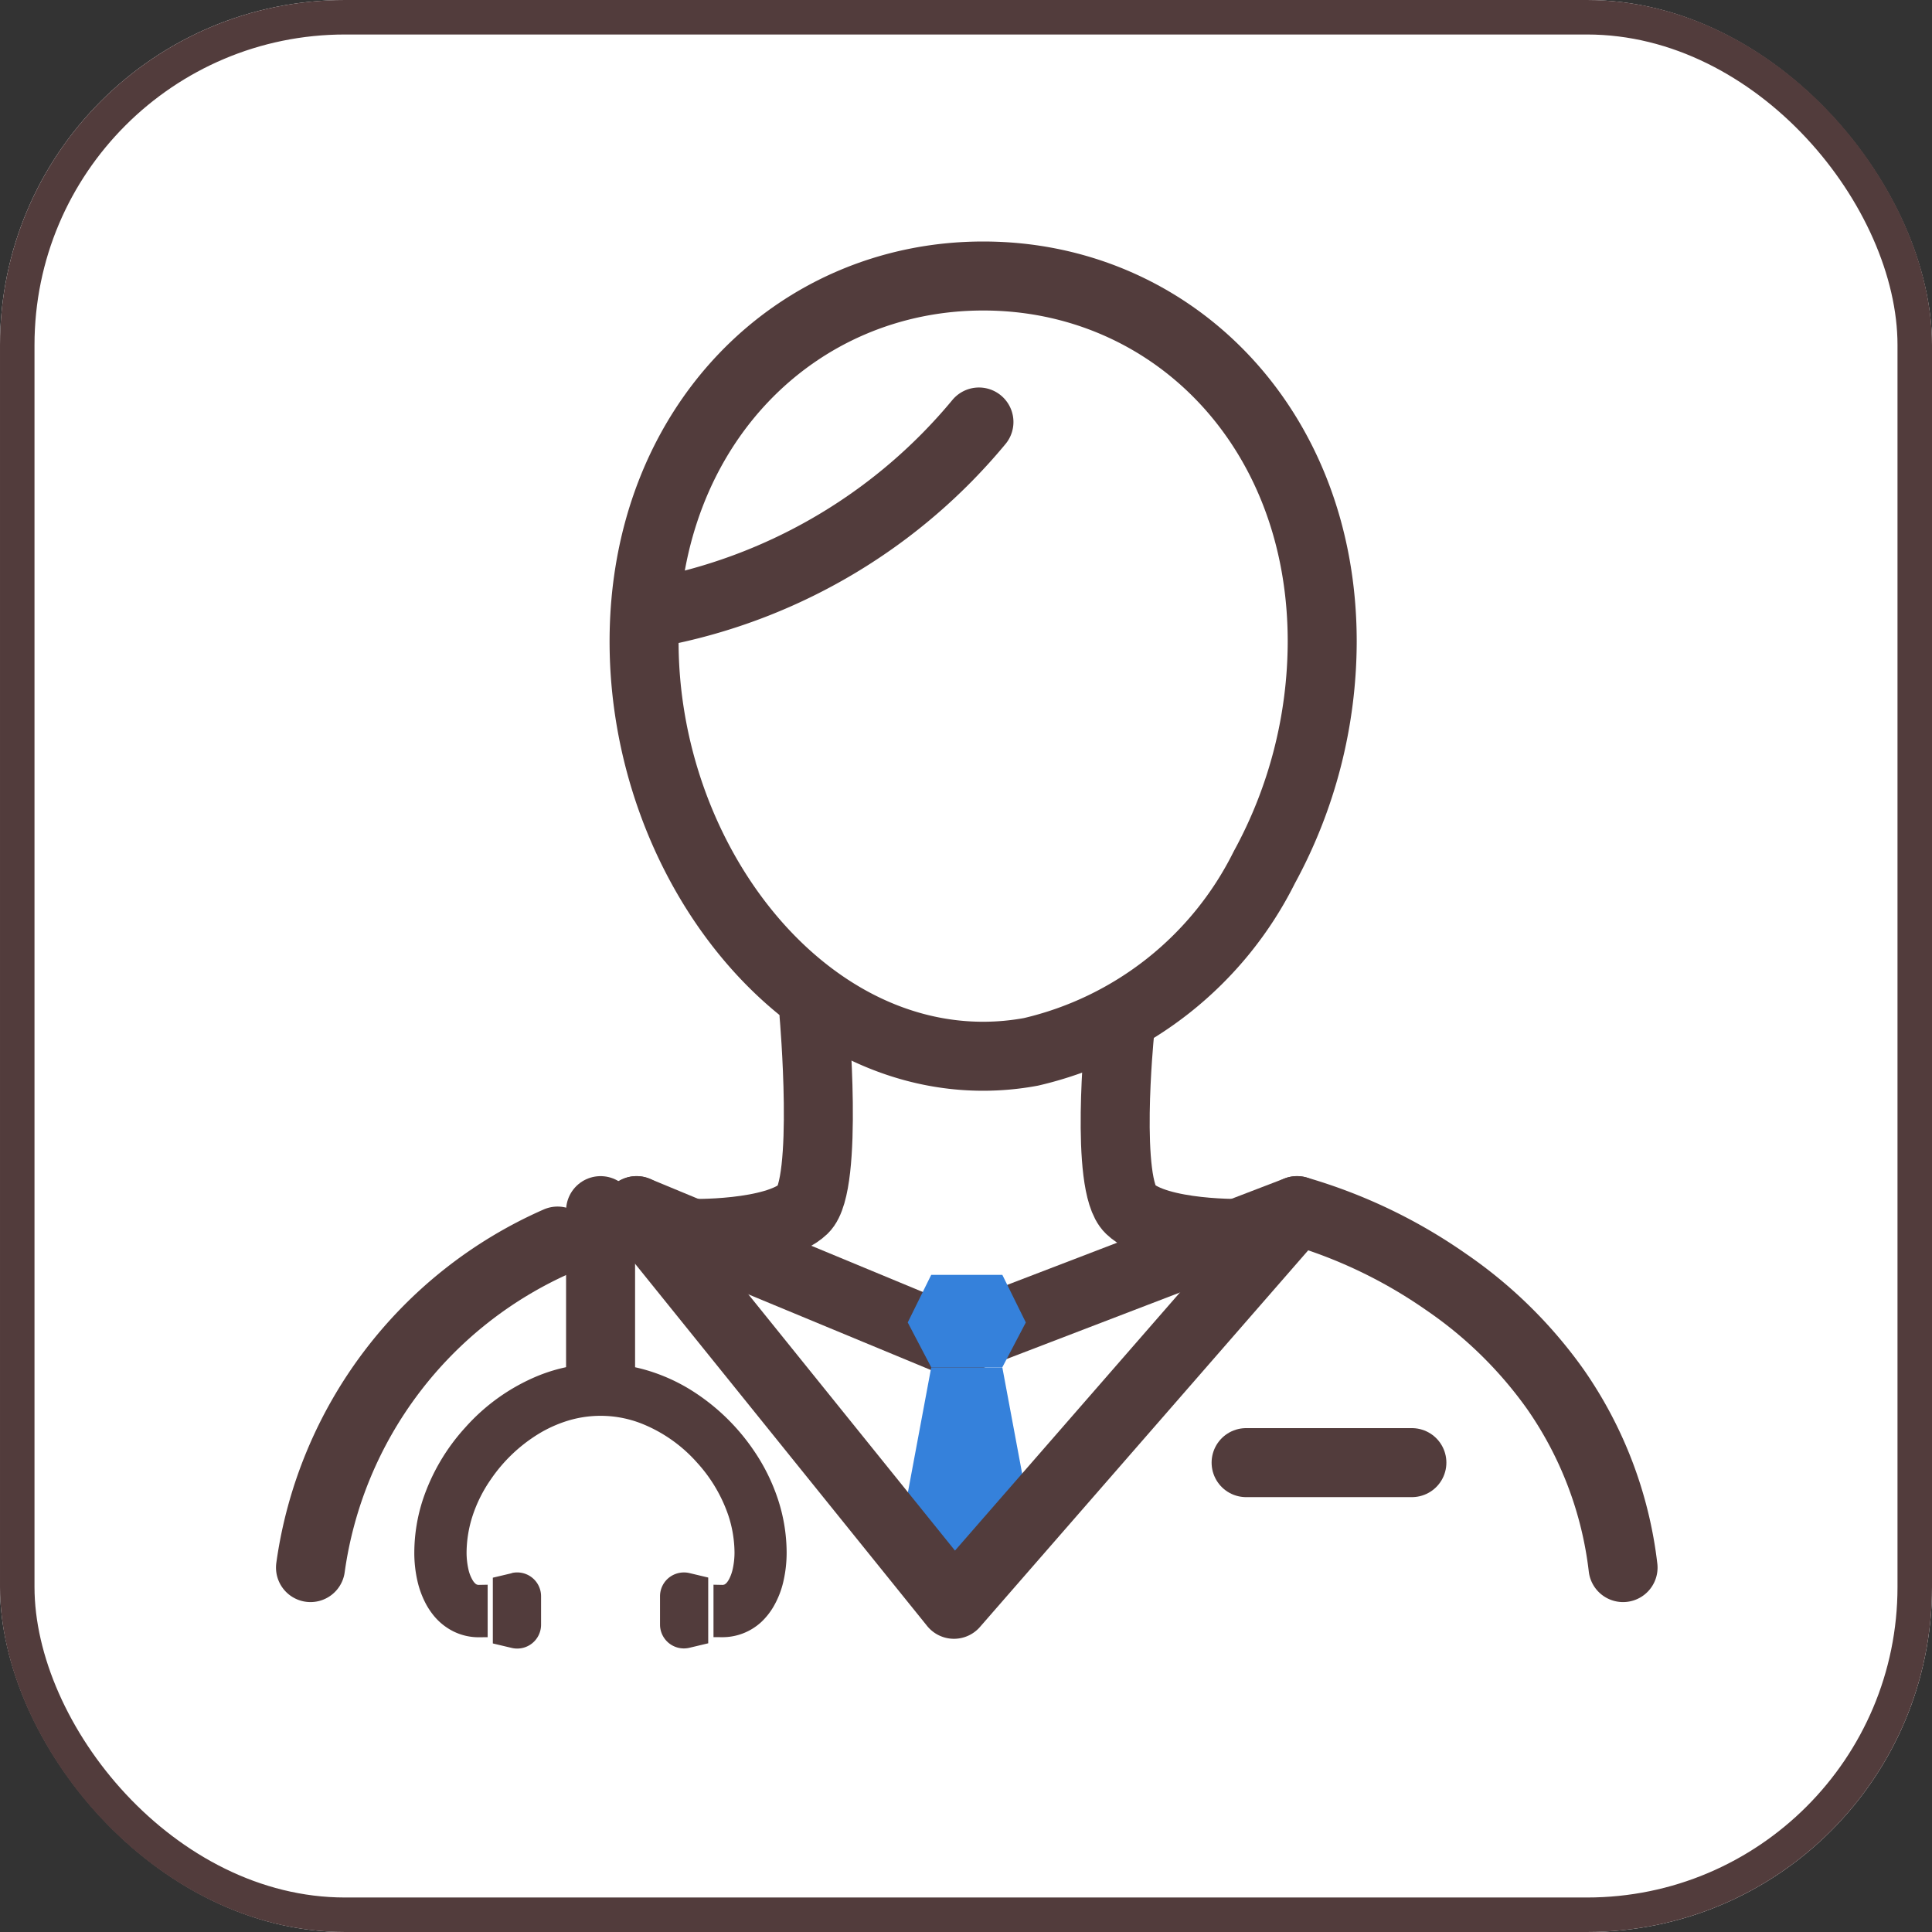
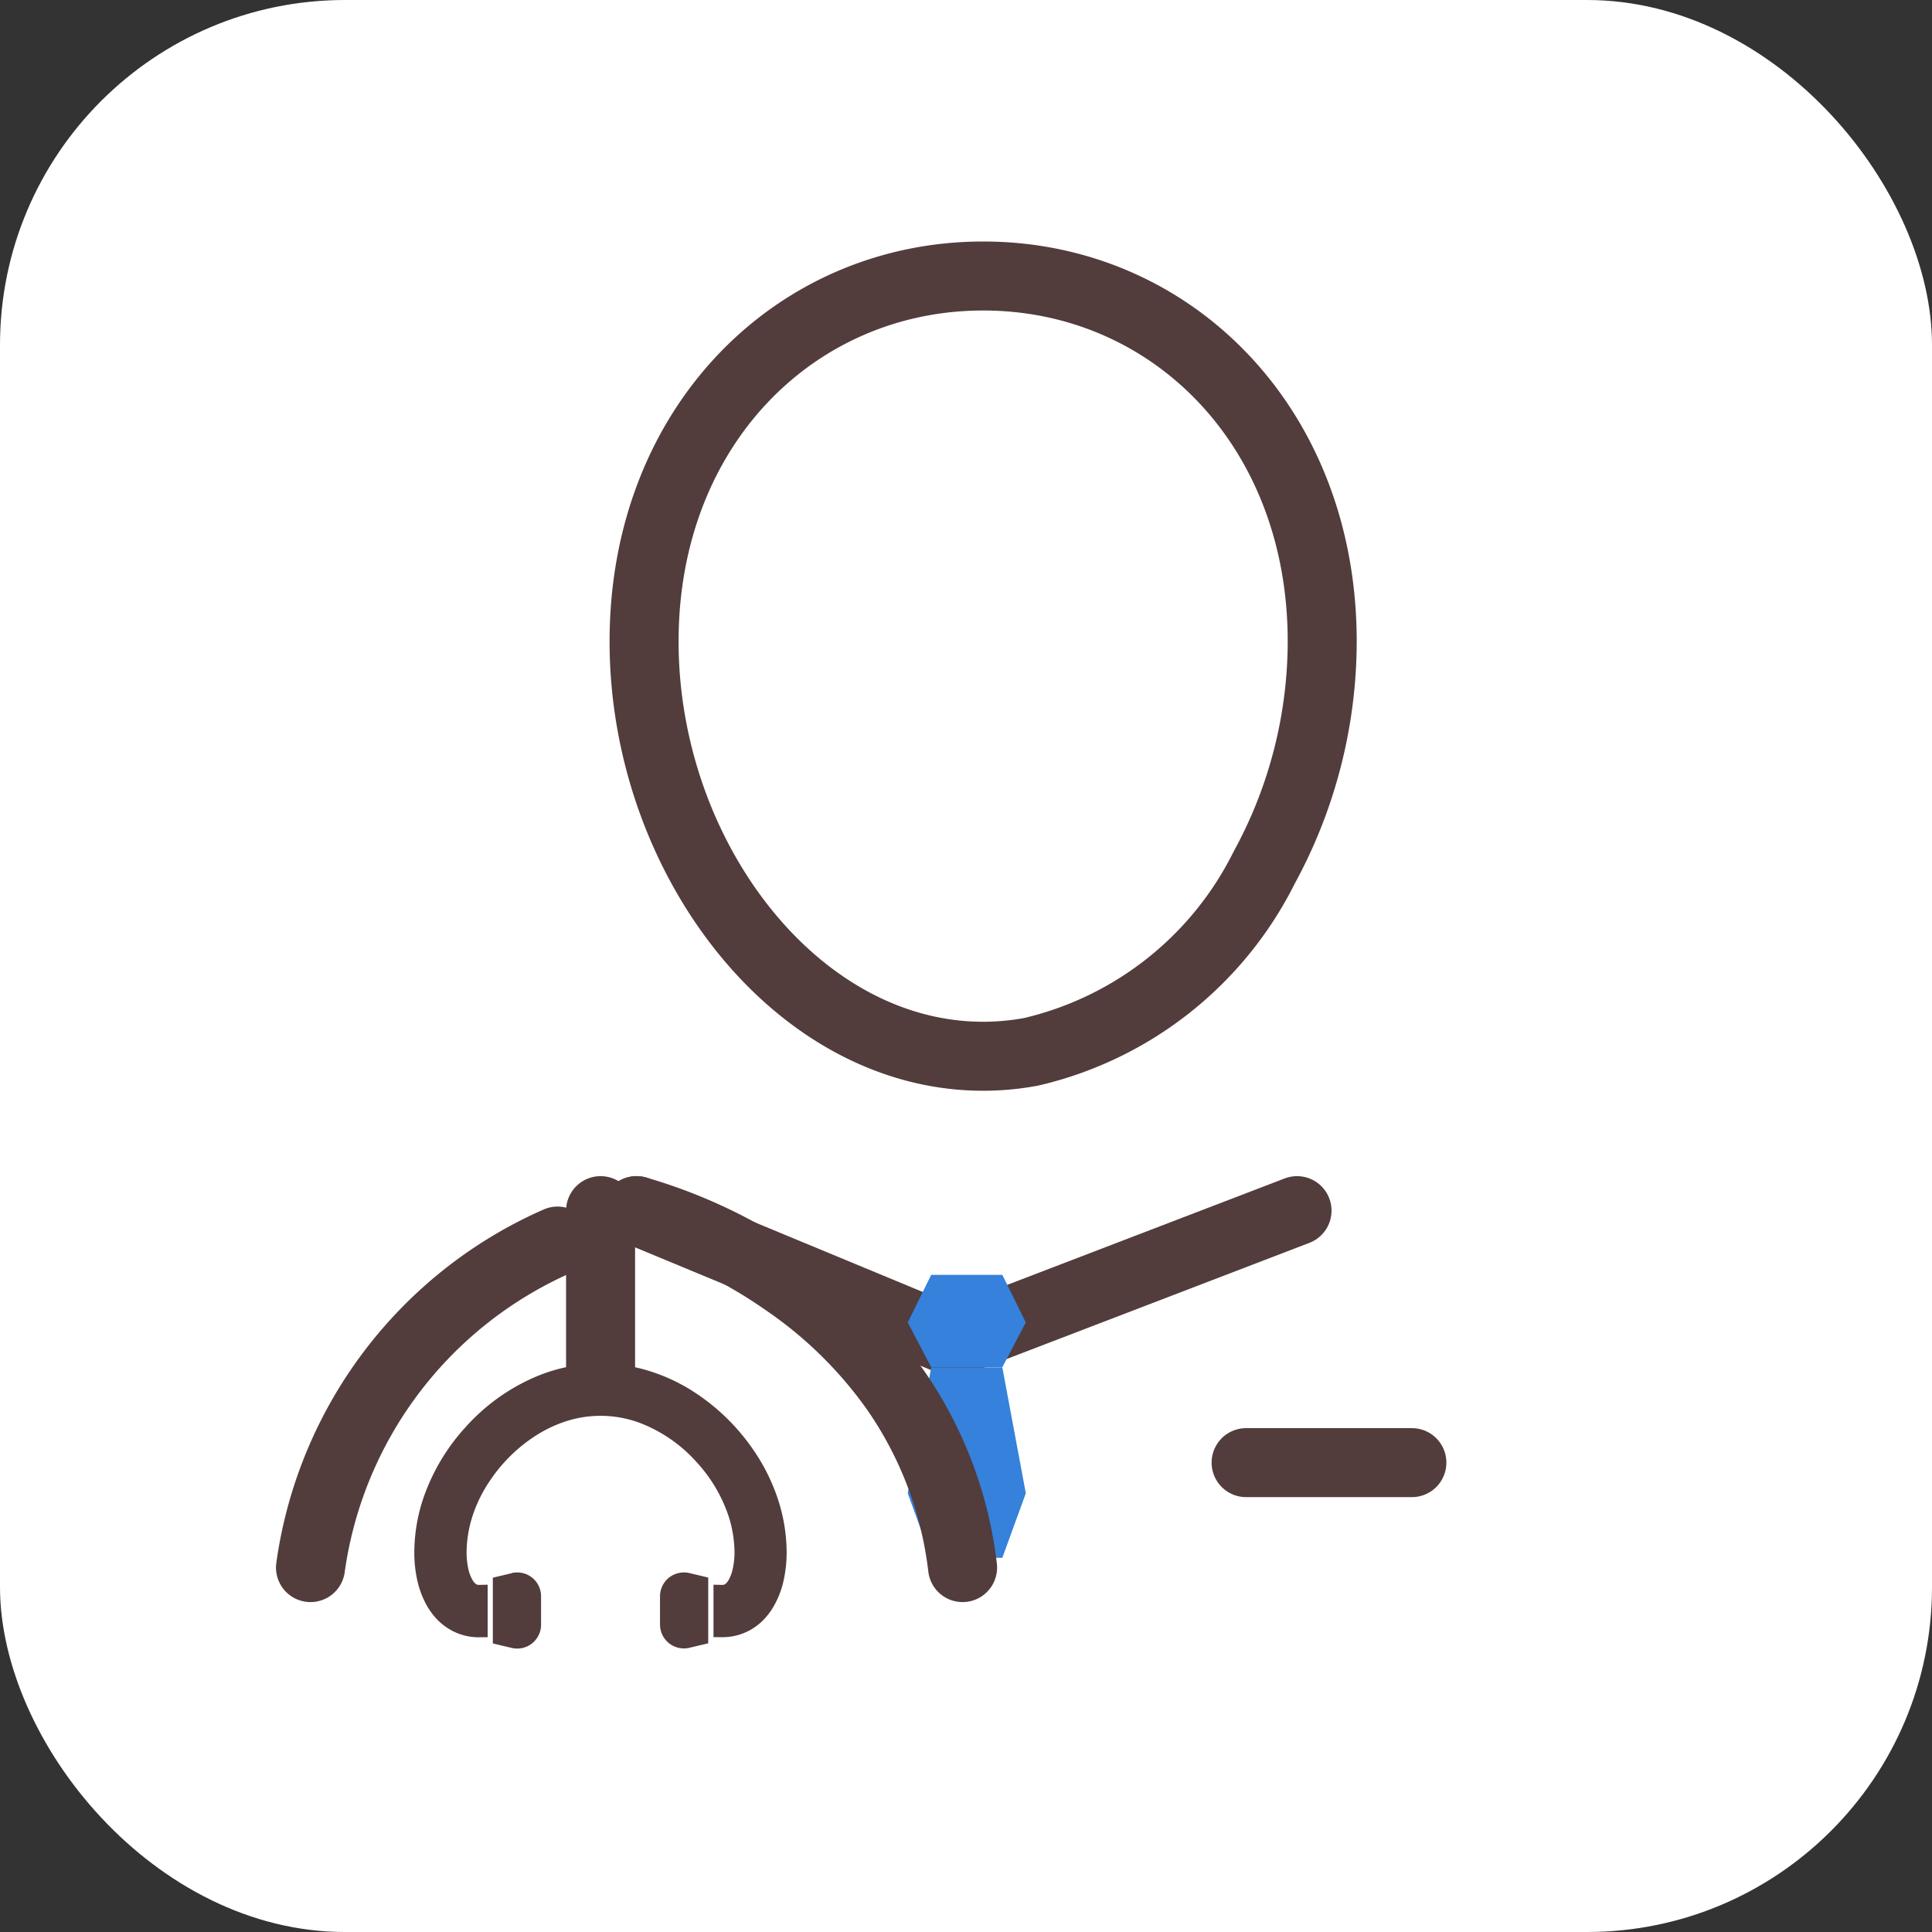
<svg xmlns="http://www.w3.org/2000/svg" width="56" height="56" viewBox="0 0 56 56">
  <rect x="0" y="0" width="56" height="56" fill="#333333" stroke="none" />
  <g id="グループ_872" data-name="グループ 872" transform="translate(-160 -1263)">
    <g id="長方形_211" data-name="長方形 211" transform="translate(160 1263)" fill="#fff" stroke="#523c3c" stroke-width="1">
      <rect width="56" height="56" rx="10" stroke="none" />
-       <rect x="0.5" y="0.5" width="55" height="55" rx="9.5" fill="none" />
    </g>
    <g id="アートワーク_16" data-name="アートワーク 16" transform="translate(188.022 1290.891)">
      <g id="グループ_953" data-name="グループ 953" transform="translate(-19.022 -19.891)">
        <path id="パス_2839" data-name="パス 2839" d="M30.325,11.594a13.7,13.7,0,0,1-1.679,6.548,10.116,10.116,0,0,1-6.76,5.346,7.628,7.628,0,0,1-1.389.128c-5.428,0-9.828-5.777-9.828-12.022S15.069,1,20.5,1,30.325,5.349,30.325,11.594Z" transform="translate(-1 -1)" fill="none" stroke="#523c3c" stroke-linecap="round" stroke-linejoin="round" stroke-width="2" />
        <path id="パス_2840" data-name="パス 2840" d="M24.709,22.154" transform="translate(-1 -1)" fill="none" stroke="#523c3c" stroke-linecap="round" stroke-linejoin="round" stroke-width="1" />
-         <path id="パス_2841" data-name="パス 2841" d="M28.119,28.745c-.063.017-2.566.063-3.364-.7-.737-.708-.306-5.062-.306-5.062" transform="translate(-1 -1)" fill="none" stroke="#523c3c" stroke-linecap="round" stroke-linejoin="round" stroke-width="2" />
-         <path id="パス_2842" data-name="パス 2842" d="M11.925,28.745c.063.017,2.566.063,3.364-.7.738-.708.306-5.629.306-5.629" transform="translate(-1 -1)" fill="none" stroke="#523c3c" stroke-linecap="round" stroke-linejoin="round" stroke-width="2" />
        <path id="パス_2843" data-name="パス 2843" d="M8.161,28.973A12.171,12.171,0,0,0,1,38.437" transform="translate(-1 -1)" fill="none" stroke="#523c3c" stroke-linecap="round" stroke-linejoin="round" stroke-width="2" />
        <path id="パス_2844" data-name="パス 2844" d="M10.451,28.091l9.2,3.815,9.944-3.815" transform="translate(-1 -1)" fill="none" stroke="#523c3c" stroke-linecap="round" stroke-linejoin="round" stroke-width="2" />
-         <path id="パス_2845" data-name="パス 2845" d="M20.375,5.232a16,16,0,0,1-9.059,5.458" transform="translate(-1 -1)" fill="none" stroke="#523c3c" stroke-linecap="round" stroke-linejoin="round" stroke-width="2" />
        <path id="パス_2846" data-name="パス 2846" d="M21.053,29.952H18.992l-.681,1.38.681,1.3h2.061l.681-1.3Z" transform="translate(-1 -1)" fill="#3581db" />
        <path id="パス_2847" data-name="パス 2847" d="M21.053,32.635H18.992l-.681,3.648.681,1.871h2.061l.681-1.871Z" transform="translate(-1 -1)" fill="#3581db" />
-         <path id="パス_2848" data-name="パス 2848" d="M10.451,28.091l9.2,11.41,9.944-11.41a14.67,14.67,0,0,1,4.319,2.066,12.625,12.625,0,0,1,3.166,3.106,11.324,11.324,0,0,1,1.965,5.174" transform="translate(-1 -1)" fill="none" stroke="#523c3c" stroke-linecap="round" stroke-linejoin="round" stroke-width="2" />
+         <path id="パス_2848" data-name="パス 2848" d="M10.451,28.091a14.67,14.67,0,0,1,4.319,2.066,12.625,12.625,0,0,1,3.166,3.106,11.324,11.324,0,0,1,1.965,5.174" transform="translate(-1 -1)" fill="none" stroke="#523c3c" stroke-linecap="round" stroke-linejoin="round" stroke-width="2" />
        <line id="線_281" data-name="線 281" x2="4.805" transform="translate(27.119 34.395)" fill="none" stroke="#523c3c" stroke-linecap="round" stroke-linejoin="round" stroke-width="2" />
        <path id="パス_2849" data-name="パス 2849" d="M5.672,34.544a5.6,5.6,0,0,0-1.177,2,4.734,4.734,0,0,0-.236,1.442,3.428,3.428,0,0,0,.088.8,2.435,2.435,0,0,0,.19.53,1.859,1.859,0,0,0,.224.35,1.49,1.49,0,0,0,.487.394,1.4,1.4,0,0,0,.637.147V39.189a.408.408,0,0,1-.118-.015.379.379,0,0,1-.162-.093.645.645,0,0,1-.121-.152,1.315,1.315,0,0,1-.151-.389,2.481,2.481,0,0,1-.059-.553,3.771,3.771,0,0,1,.188-1.132,4.308,4.308,0,0,1,.553-1.107,4.808,4.808,0,0,1,1.453-1.392,4,4,0,0,1,.924-.417,3.5,3.5,0,0,1,2.349.113,4.5,4.5,0,0,1,1.647,1.173,4.6,4.6,0,0,1,.964,1.631,3.76,3.76,0,0,1,.188,1.131,2.461,2.461,0,0,1-.061.56,1.428,1.428,0,0,1-.11.312.845.845,0,0,1-.1.161.5.5,0,0,1-.155.13.41.41,0,0,1-.183.039v1.016a1.41,1.41,0,0,0,.965-.373,1.74,1.74,0,0,0,.3-.375,2.35,2.35,0,0,0,.27-.686,3.476,3.476,0,0,0,.085-.784,4.734,4.734,0,0,0-.236-1.442,5.36,5.36,0,0,0-.68-1.371,5.855,5.855,0,0,0-1.764-1.686,5.005,5.005,0,0,0-1.161-.521,4.51,4.51,0,0,0-1.306-.194,4.575,4.575,0,0,0-1.713.336A5.5,5.5,0,0,0,5.672,34.544Z" transform="translate(-1 -1)" fill="#523c3c" stroke="#523c3c" stroke-miterlimit="10" stroke-width="0.5" />
        <path id="パス_2850" data-name="パス 2850" d="M11.393,38.727a.691.691,0,0,0-.262.543v.819a.692.692,0,0,0,.851.673l.546-.13V38.726l-.546-.13A.7.7,0,0,0,11.393,38.727Z" transform="translate(-1 -1)" fill="#523c3c" />
        <path id="パス_2851" data-name="パス 2851" d="M6.833,38.6l-.548.13v1.906l.548.13a.691.691,0,0,0,.85-.673V39.27a.691.691,0,0,0-.85-.674Z" transform="translate(-1 -1)" fill="#523c3c" />
        <line id="線_282" data-name="線 282" y1="4.682" transform="translate(8.408 27.091)" fill="none" stroke="#523c3c" stroke-linecap="round" stroke-linejoin="round" stroke-width="2" />
      </g>
    </g>
  </g>
</svg>